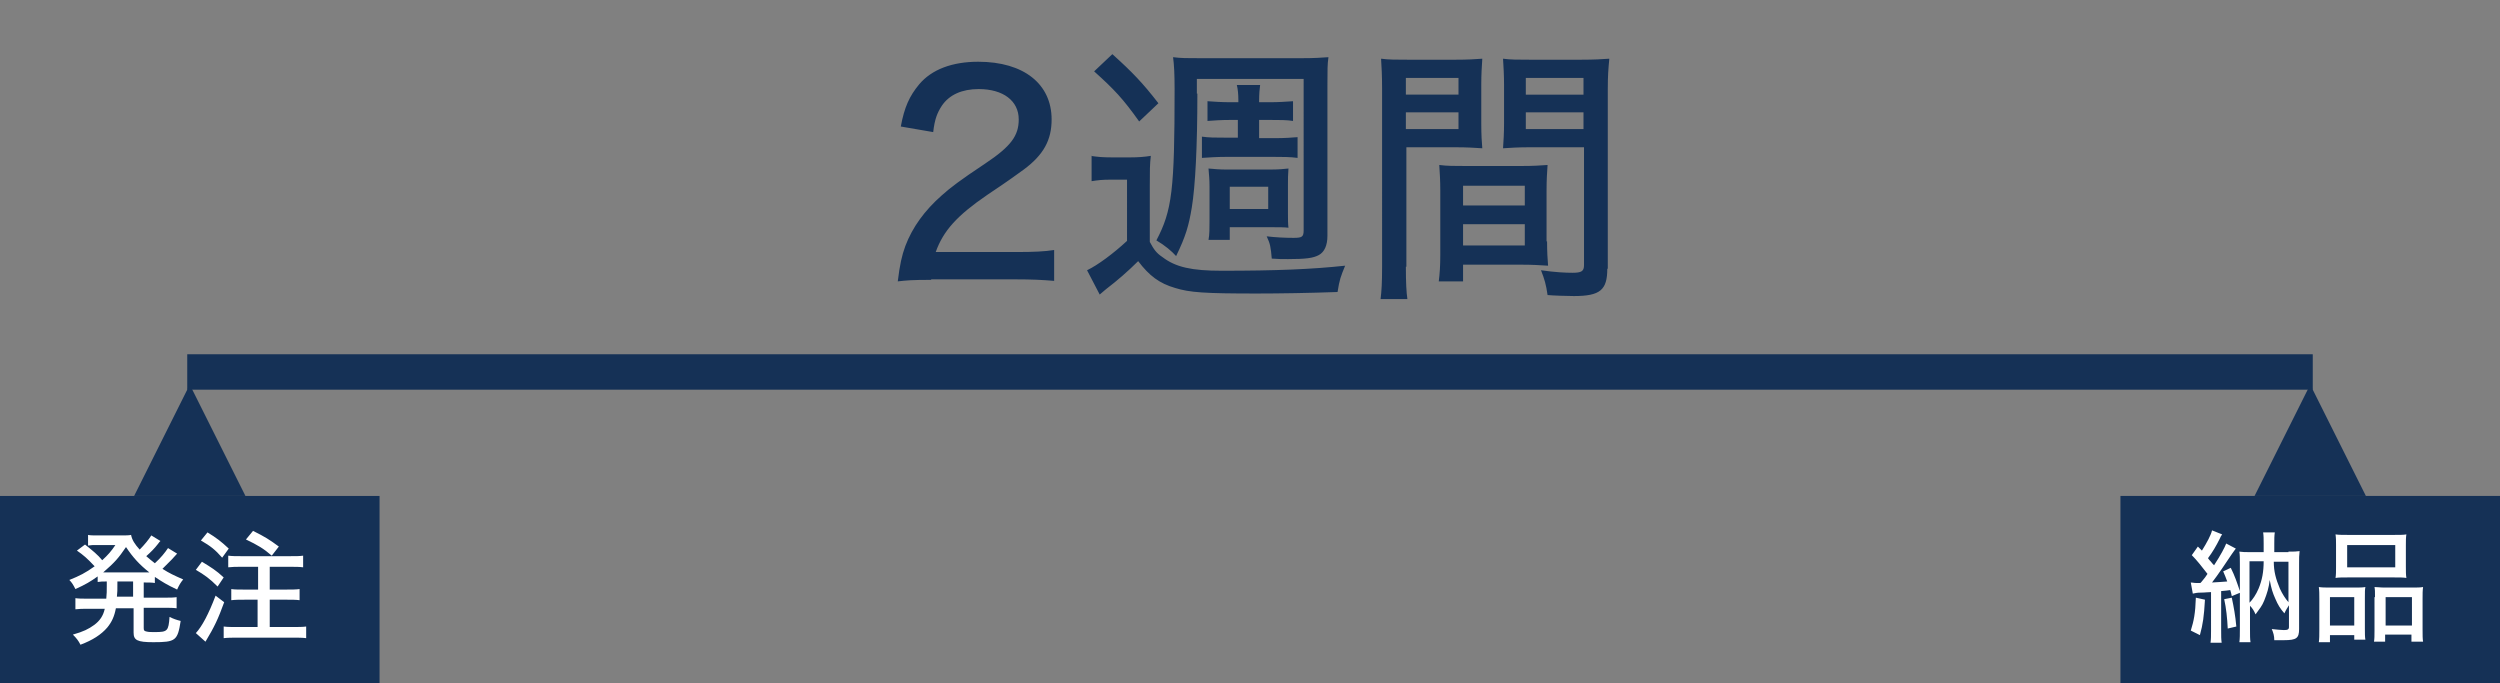
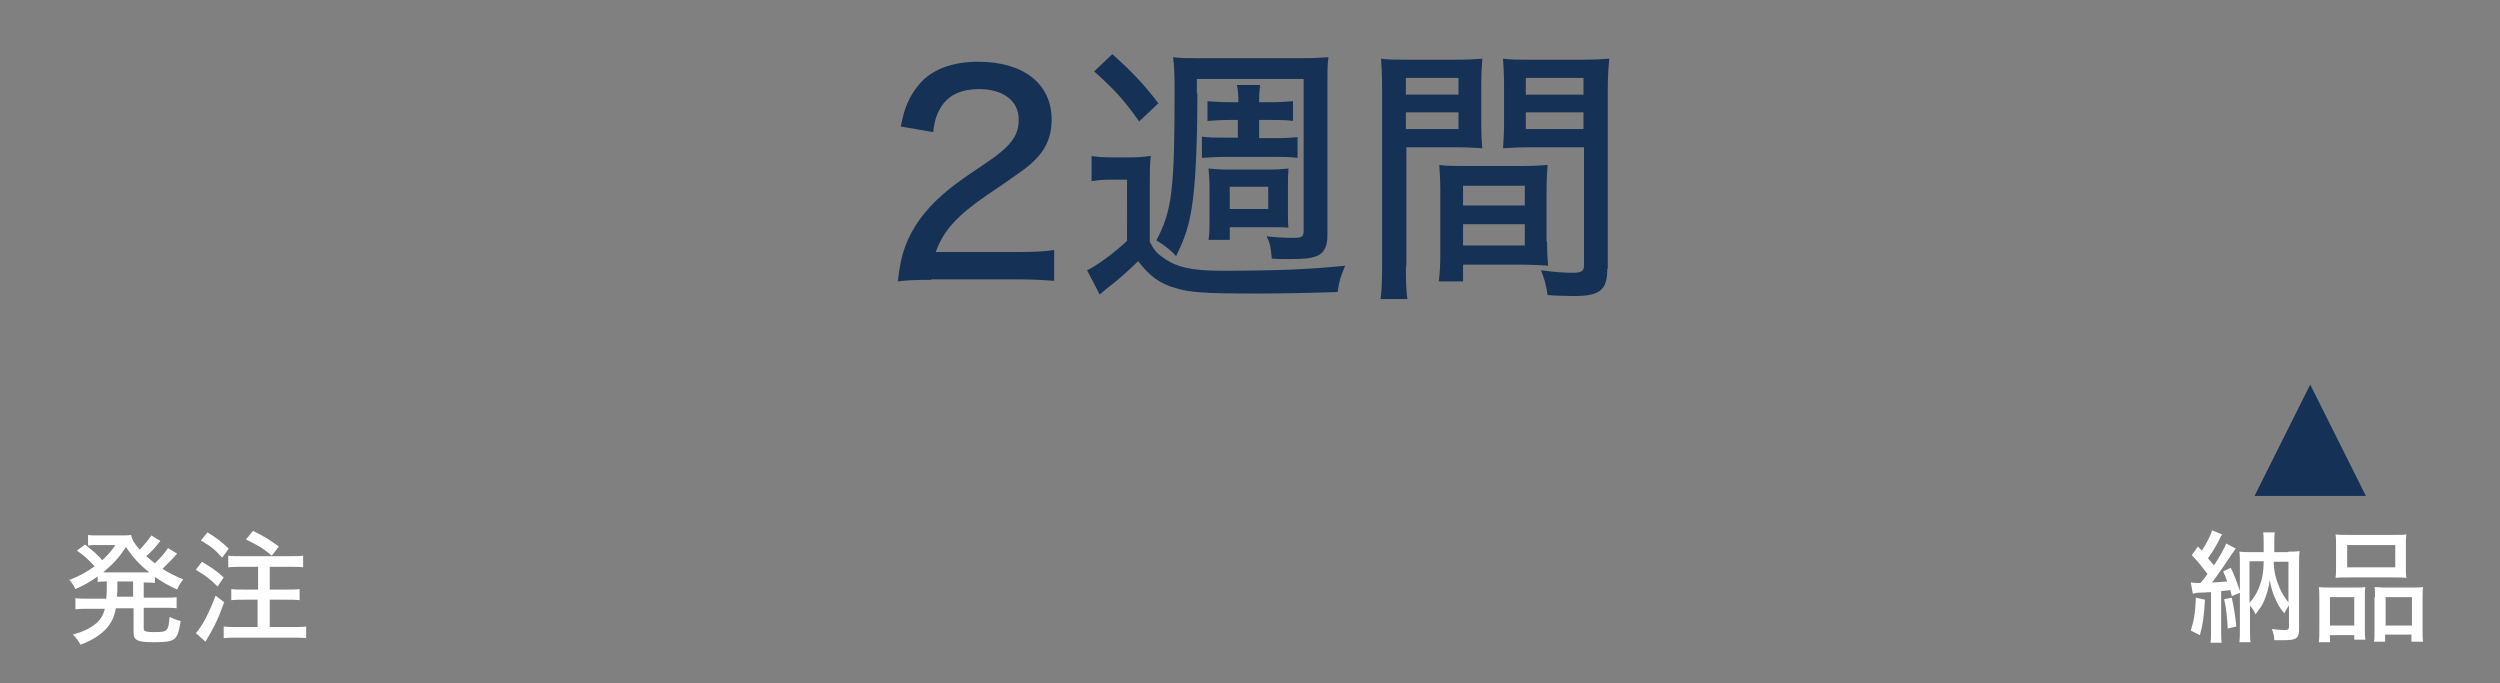
<svg xmlns="http://www.w3.org/2000/svg" version="1.1" id="文字" x="0" y="0" viewBox="0 0 494 135" xml:space="preserve">
  <rect x="0" y="0" width="494" height="135" fill="#808080" stroke="none" />
  <style>.st0{fill:#153156}.st1{fill:#fff}</style>
-   <path class="st0" d="M37 70h420v7H37zM0 98h75v37H0z" />
  <path class="st1" d="M21.1 114.9c-.8 0-1.2 0-1.8.1v-1.1c-1.4 1-2.4 1.6-4.4 2.5-.4-.8-.7-1.3-1.2-1.8 2-.8 3.2-1.4 5-2.7-1.5-1.6-2.2-2.2-3.5-3.1l1.6-1.2c1.5 1.2 2.5 2 3.4 3.1 1.1-1 1.8-1.8 2.6-3h-3.9c-.4 0-.9 0-1.5.1v-2.1c.4.1 1.1.1 1.9.1h4.5c1.1 0 1.6 0 2.1-.1.2 1 .7 1.8 1.7 2.9.9-.9 1.8-2 2.3-2.8l1.8 1.1c-.2.2-.2.2-.5.6-.7.9-1.4 1.6-2.3 2.4.6.5.9.8 1.7 1.4 1.2-1.1 2-2.1 2.6-3l1.8 1.1c-.2.2-.2.2-1.1 1.2l-1.8 1.8c1.4.9 2.3 1.3 4.1 2.1-.5.6-.8 1.1-1.2 2-2.1-1-2.9-1.5-4.4-2.5v1.2c-.6-.1-1.3-.1-2.1-.1h-.1v3h4c1.2 0 1.8 0 2.5-.1v2.2c-.7-.1-1.4-.1-2.5-.1h-4v4c0 .5.1.6.6.7.4.1.8.1 1.6.1 2.5 0 2.7-.2 2.9-3 .8.4 1.4.6 2.2.8-.6 3.9-1 4.2-5.4 4.2-3.2 0-3.9-.4-3.9-1.9v-4.8h-3.5c-.3 1.6-.8 2.7-1.7 3.8-1.2 1.4-2.9 2.5-5.3 3.4-.4-.8-.8-1.3-1.5-2 2.1-.6 3.1-1.1 4.2-1.9 1.1-.8 1.8-1.8 2.1-3.2h-3.3c-1.1 0-1.7 0-2.5.1v-2.2c.7.1 1.3.1 2.5.1H21c.1-1.1.1-1.3.1-2.7v-.7zm7.2-1.8h1.2c-1.9-1.5-3.2-2.9-4.6-5-1.5 2.2-2.2 3-4.5 5h7.9zm-5.1 1.8c0 1.9 0 2.1-.1 3h3.2v-3h-3.1zm16.7-3.9c1.8 1.1 2.8 1.7 4.3 3.1l-1.2 1.8c-1.6-1.6-2.6-2.3-4.3-3.3l1.2-1.6zm4.4 8c-1.2 3.3-1.9 4.8-3.7 7.8l-1.9-1.7c1.2-1.3 2.5-3.7 3.9-7.4l1.7 1.3zM41 105.2c1.8 1.1 2.7 1.8 4.2 3.2l-1.3 1.8c-1.4-1.6-2.3-2.3-4.2-3.4l1.3-1.6zm6.7 6.8c-1.1 0-1.7 0-2.6.1v-2.3c.8.1 1.5.1 2.6.1h9.6c1.2 0 1.9 0 2.6-.1v2.3c-.7-.1-1.6-.1-2.6-.1h-4v4.5h3.3c1 0 1.9 0 2.6-.1v2.2c-.7-.1-1.6-.1-2.6-.1h-3.3v5.4h4.4c1.1 0 2.2 0 2.8-.1v2.3c-.7-.1-1.7-.1-2.8-.1H47c-1.1 0-2 0-2.8.1v-2.3c.7.1 1.7.1 2.7.1h4v-5.4h-2.6c-.9 0-1.8 0-2.6.1v-2.2c.6.1 1.6.1 2.6.1H51V112h-3.3zm2.3-7.1c2.4 1.2 3.2 1.7 5.1 3.1l-1.4 1.8c-1.6-1.4-2.8-2.1-5.1-3.2l1.4-1.7z" />
-   <path class="st0" d="M48.5 98h-22l11-22zM419 98h75v37h-75z" />
  <path class="st1" d="M432.9 115.1c.4 0 .6.1 1.1.1h.8c.2-.2.2-.2.6-.7.2-.2.4-.5.8-1.1-1-1.3-2.1-2.7-3.1-3.7l1.2-1.7.8.8c1-1.6 1.8-3.1 2-4l2 .8c-.2.3-.3.4-.5.9-.7 1.4-1.4 2.6-2.3 3.8.2.3.4.5.5.6.4.5.5.6.7.8 1.3-2 2.1-3.5 2.4-4.3l1.9 1c-.2.3-.4.5-.8 1.1-1 1.5-2.8 4.2-3.9 5.6 1.6-.1 1.9-.1 3-.2-.3-.8-.4-1.1-.8-2l1.5-.7c.8 1.6 1.2 2.8 1.9 4.9l-1.7.7c-.1-.6-.2-.8-.3-1.2-.6.1-.8.1-1.8.2v7.7c0 1.2 0 1.8.1 2.5h-2.2c.1-.7.1-1.4.1-2.5V117c-.7 0-1.1.1-2 .1-.8 0-1.1.1-1.6.2l-.4-2.2zm2.8 3.4c-.2 3.4-.4 4.8-1 7l-1.8-.9c.6-1.9.9-3.4 1-6.5l1.8.4zm5.3-.4c.4 1.9.7 3.5.9 5.7l-1.7.4c-.1-2.1-.3-4-.7-5.8l1.5-.3zm11.2-9.1c1.1 0 1.5 0 2.2-.1-.1.8-.1 1.4-.1 2.5v12.9c0 1.8-.5 2.2-3 2.2h-1.9c0-.9-.2-1.5-.5-2.2 1 .1 1.8.2 2.4.2.7 0 1-.1 1-.6v-4.3c-.3.5-.6.9-.9 1.6-.8-.9-1.3-1.7-1.8-2.9-.5-1.1-.8-2-1.1-3.7-.2 1.6-.5 2.6-1.1 4.1-.4 1-.9 1.6-1.7 2.7-.3-.7-.6-1.2-1.1-1.7v4.6c0 1.2 0 2 .1 2.6h-2.2c.1-.7.1-1.5.1-2.7v-12.8c0-1.1 0-1.7-.1-2.4.7.1 1.1.1 2.2.1h2.6v-1.7c0-.9 0-1.5-.1-2.2h2.3c-.1.7-.1 1.3-.1 2.2v1.7h2.8zm-7.7 10.1c.6-.6 1.3-1.6 1.8-2.8.7-1.7 1-3.3 1-5.4h-2.8v8.2zm4.8-8.1c0 1.9.4 3.4 1.2 5.3.5 1.1 1.1 2 1.7 2.7v-8h-2.9zm9 7.3c0-.9 0-1.6-.1-2.3.7.1 1.3.1 2.3.1h5c.7 0 1.3 0 1.9-.1-.1.5-.1.9-.1 2.2v6c0 1 0 1.7.1 2.2h-2.2v-.9h-4.8v1.4h-2.2c.1-.7.1-1.3.1-2.6v-6zm2.1 5.3h4.8V118h-4.8v5.6zm1.2-15.9c0-.8 0-1.4-.1-2.1.7.1 1.4.1 2.7.1h8.6c1.4 0 2.1 0 2.7-.1-.1.6-.1 1.2-.1 2.1v4.3c0 .9 0 1.6.1 2.2-.7-.1-1.2-.1-2.5-.1h-9c-1.2 0-1.8 0-2.5.1.1-.6.1-1.3.1-2.2v-4.3zm2.2 4.4h9.5v-4.4h-9.5v4.4zm5.5 5.9c0-1.1 0-1.5-.1-2 .6 0 1.1.1 1.9.1h5.6c1 0 1.5 0 2.1-.1-.1.7-.1 1.3-.1 2.3v6c0 1.3 0 1.9.1 2.5h-2.3v-1.4h-5.2v1.4h-2.2c.1-.6.1-1.2.1-2.2V118zm2.1 5.6h5.2V118h-5.2v5.6z" />
  <path class="st0" d="M467.5 98h-22l11-22zM184 55.3c-3.9 0-4.8.1-6.6.3.4-3.3.8-5.1 1.5-7 1.4-3.7 3.8-7 7.2-10 1.8-1.6 3.5-2.9 8.6-6.3s6.6-5.5 6.6-8.7c0-3.7-3.1-6-7.9-6-3.3 0-5.8 1.1-7.3 3.3-.9 1.4-1.4 2.6-1.7 5.2L178 25c.7-3.8 1.7-6 3.6-8.3 2.5-3 6.6-4.5 11.7-4.5 9 0 14.5 4.4 14.5 11.4 0 4.1-1.6 7-5.5 9.9-1.7 1.2-2.4 1.8-7.2 5-6 4.1-8.7 7.1-10.2 11.3H201c3.1 0 5.5-.1 7.3-.4v6.1c-2.4-.2-4.4-.3-7.6-.3H184zm31.5-24.5c1.4.2 2.3.3 4.3.3h3.5c1.6 0 2.9-.1 4.1-.3-.2 1.7-.2 2.9-.2 5.8v11.2c.8 1.5 1.3 2.2 2.5 3 2.6 2 5.8 2.7 11.7 2.7 10.9 0 17.9-.3 24.4-1-.9 2.2-1.1 2.7-1.5 5.2-5.5.2-11.4.3-16 .3-10.3 0-13.2-.2-16.1-1.1-3.1-.9-5.1-2.4-7.3-5.3-2 2-4.2 3.9-6.3 5.5-.2.2-.4.3-1.3 1.1l-2.5-4.8c2.1-1 5.2-3.3 7.9-5.8V35.5h-3.2c-1.7 0-2.5.1-3.8.3v-5zm4.3-20.1c4 3.6 6 5.7 9.1 9.7l-3.8 3.6c-3.2-4.5-4.9-6.3-8.9-9.9l3.6-3.4zm16.8 7.8c0 10.4-.4 18.2-1.1 22.5-.6 3.6-1.2 5.7-3.1 9.6-.9-1-2.2-2.1-3.9-3.1 3.1-5.9 3.6-9.9 3.6-29.9 0-3-.1-4.8-.3-6.3 1.6.2 2.6.2 5.5.2H257c3 0 3.9-.1 5.5-.2-.2 1.4-.2 2.5-.2 5.5v29.8c0 1.9-.6 3.2-1.7 3.8-1.1.6-2.6.8-6.1.8-1.2 0-1.9 0-3.2-.1-.2-2.3-.3-2.9-1-4.4 1.7.2 3.5.3 5.3.3 1.7 0 2-.2 2-1.5V15.6h-21.1v2.9zm8.1 5.2h-1.5c-1.9 0-3.3.1-4.6.2V20c1.3.1 2.9.2 4.6.2h1.5v-.4c0-1.2-.1-2.2-.3-3h4.6c-.1.6-.2 1.9-.2 3.1v.3h2.1c1.7 0 3.2-.1 4.6-.2v3.9c-1.2-.2-2.6-.2-4.6-.2h-2.1v3.6h3c2.2 0 3.3-.1 4.6-.2v4.1c-1.5-.2-2.9-.2-4.6-.2h-9.6c-1.7 0-3.2.1-4.7.2V27c1.4.2 2.6.2 4.7.2h2.4v-3.5zm-5.9 23.7c.2-1 .2-2.2.2-4v-6.6c0-1.4-.1-2.2-.2-3.5 1.1.1 2.2.2 3.4.2h8.9c1.5 0 2.6-.1 3.5-.2-.1 1.2-.1 2.1-.1 3.3v5.5c0 1.2 0 2.1.1 2.9-.8-.1-1.8-.1-2.9-.1H243v2.5h-4.2zm4.2-6.1h7.6v-4.4H243v4.4zm34.8 11.4c0 3.2.1 5 .3 6.4h-5.3c.2-1.6.3-3.2.3-6.4V17.6c0-2.8-.1-4.3-.2-6 1.5.2 2.9.2 5.6.2h8.9c2.8 0 4-.1 5.5-.2-.1 1.7-.2 3-.2 5.1v7.7c0 2.3.1 3.7.2 4.9-1.5-.1-3.1-.2-5.2-.2h-9.8v23.6zm0-34h10.4v-3.3h-10.4v3.3zm0 6.8h10.4v-3.3h-10.4v3.3zm27.9 22.2c0 2.1.1 3.5.2 4.8-1.6-.1-3.1-.2-5.3-.2h-11.5v3.3h-4.8c.2-1.6.3-3.1.3-5.2V37.6c0-1.9-.1-3.5-.2-5 1.5.2 2.9.2 5.1.2h11.2c2.3 0 3.7-.1 5.1-.2-.1 1.5-.2 2.9-.2 5v10.1zm-16.6-7.1h12.2v-3.9h-12.2v3.9zm0 7.9h12.2v-4.2h-12.2v4.2zm28.5 4.6c0 4.2-1.4 5.4-6.6 5.4-1.2 0-4.3-.1-5.2-.2-.3-2.1-.6-3.1-1.3-4.9 2.8.4 4.8.5 6.2.5 1.8 0 2.3-.3 2.3-1.5V29.1h-10.8c-2.1 0-3.7.1-5.2.2.1-1.5.2-2.9.2-4.9v-7.7c0-1.8-.1-3.5-.2-5.1 1.5.2 2.8.2 5.5.2h9.8c2.8 0 4.2-.1 5.7-.2-.2 2.1-.3 3.4-.3 6v35.5zm-16.1-34.4h11.4v-3.3h-11.4v3.3zm0 6.8h11.4v-3.3h-11.4v3.3z" />
  <path fill="none" d="M0 0h494v135H0z" />
</svg>